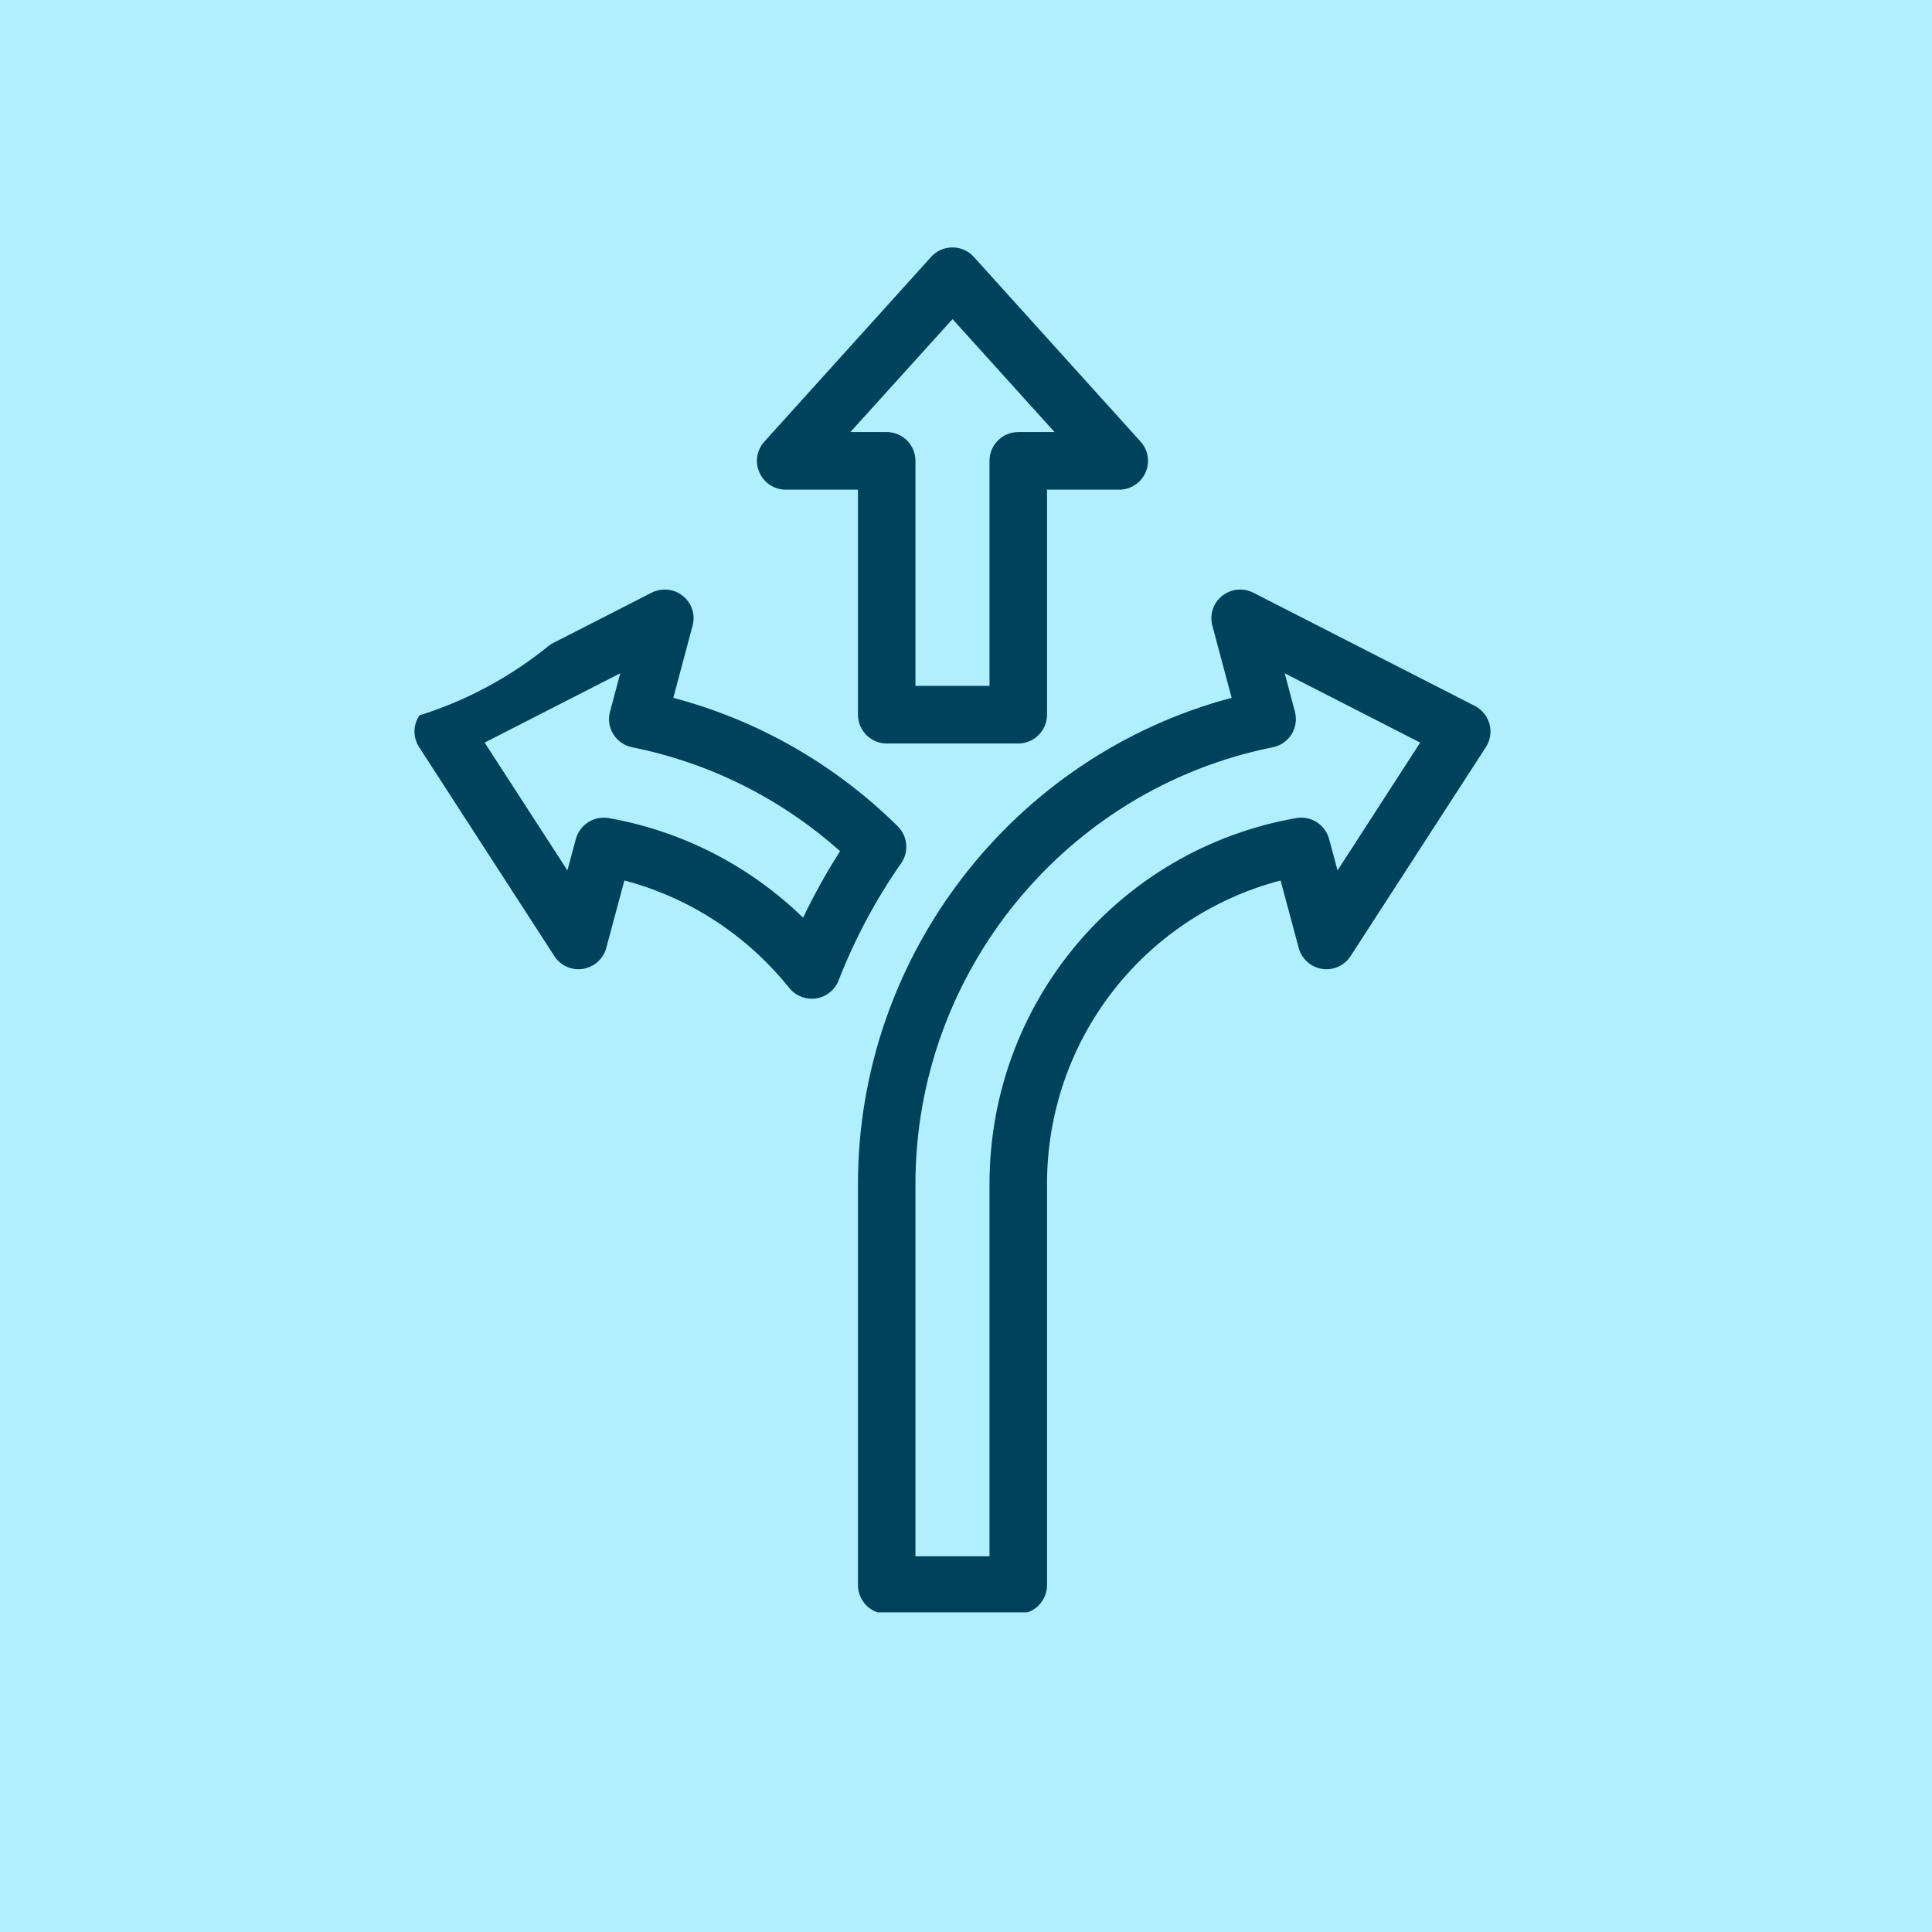
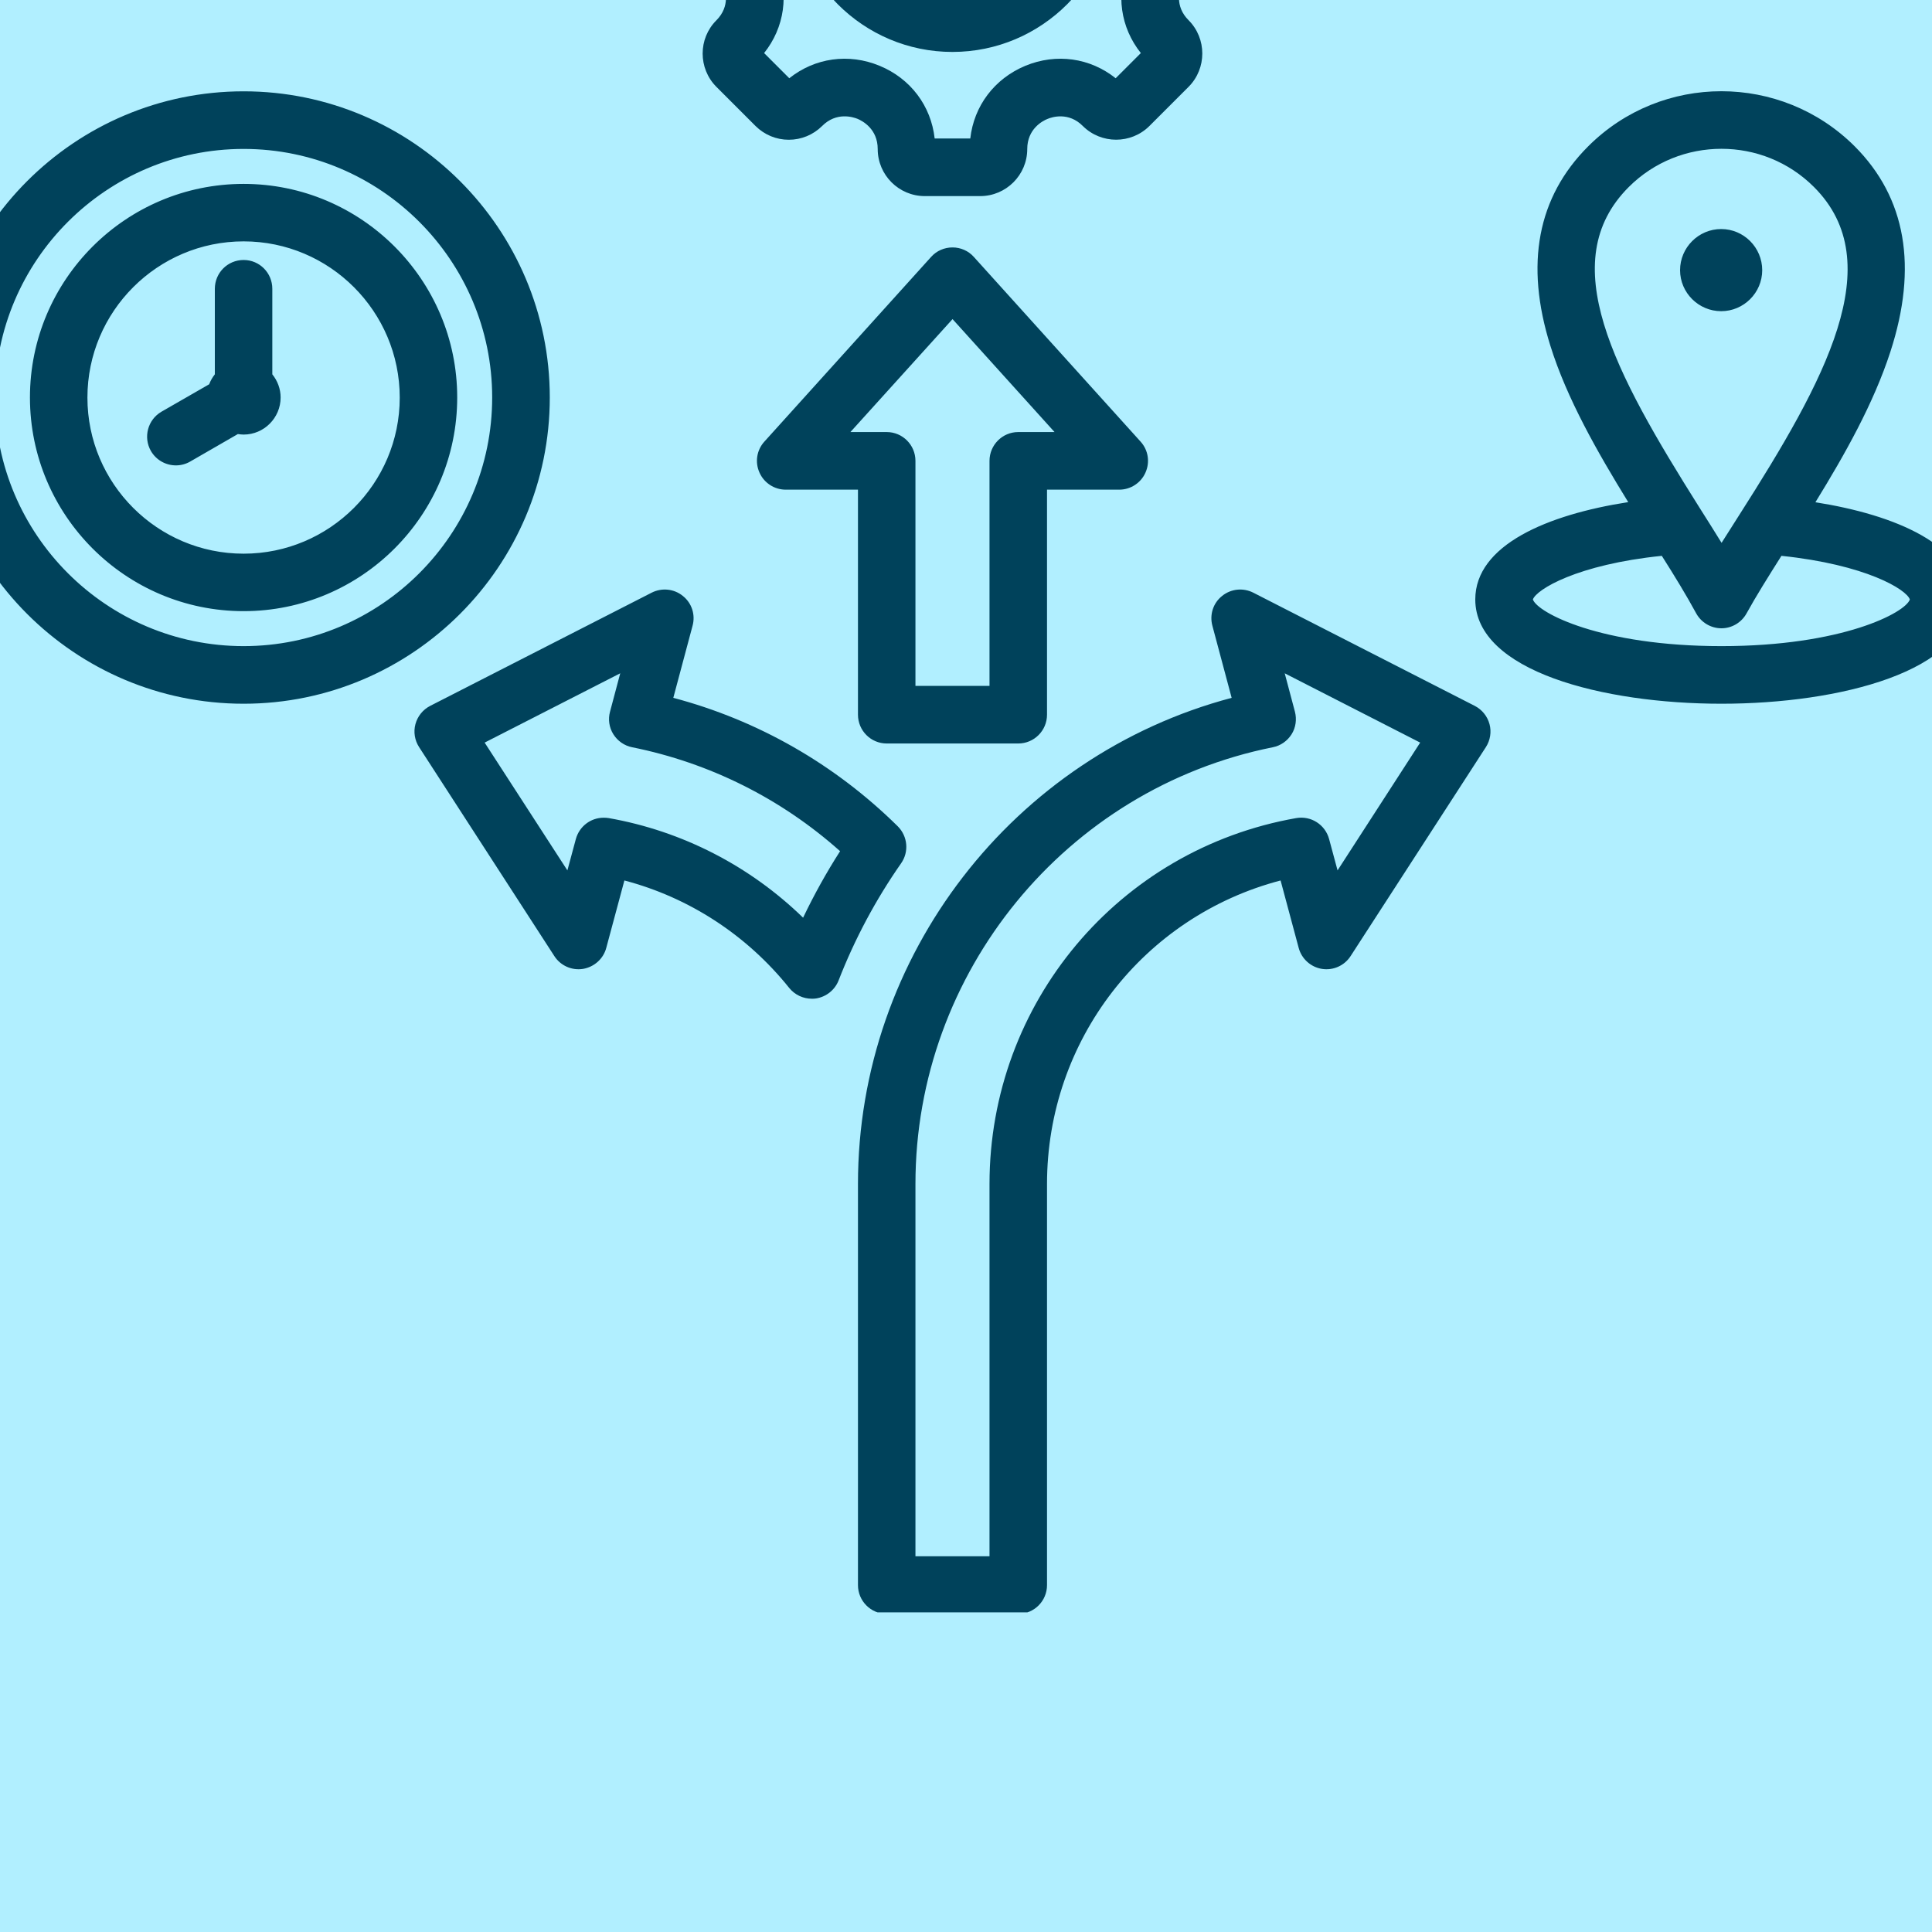
<svg xmlns="http://www.w3.org/2000/svg" width="80" zoomAndPan="magnify" viewBox="0 0 60 60" height="80" preserveAspectRatio="xMidYMid meet">
  <defs>
    <clipPath id="b04c8215a7">
      <path d="M 0 0 L 60 0 L 60 50.074 L 0 50.074 Z M 0 0 " clip-rule="nonzero" />
    </clipPath>
    <clipPath id="e9fe65b6ef">
-       <path d="M 17.477 0 L 41.688 0 L 41.688 6.52 L 17.477 6.52 Z M 17.477 0 " clip-rule="nonzero" />
-     </clipPath>
+       </clipPath>
    <clipPath id="aa23bb0a31">
-       <path d="M 29.582 -17.691 C 22.898 -17.691 17.477 -12.273 17.477 -5.586 C 17.477 1.102 22.898 6.52 29.582 6.52 C 36.27 6.52 41.688 1.102 41.688 -5.586 C 41.688 -12.273 36.27 -17.691 29.582 -17.691 Z M 29.582 -17.691 " clip-rule="nonzero" />
-     </clipPath>
+       </clipPath>
    <clipPath id="18431ae04e">
      <path d="M 0.477 0 L 24.688 0 L 24.688 6.52 L 0.477 6.52 Z M 0.477 0 " clip-rule="nonzero" />
    </clipPath>
    <clipPath id="5b303052f9">
      <path d="M 12.582 -17.691 C 5.898 -17.691 0.477 -12.273 0.477 -5.586 C 0.477 1.102 5.898 6.52 12.582 6.52 C 19.27 6.52 24.688 1.102 24.688 -5.586 C 24.688 -12.273 19.27 -17.691 12.582 -17.691 Z M 12.582 -17.691 " clip-rule="nonzero" />
    </clipPath>
    <clipPath id="c695494d1e">
      <rect x="0" width="25" y="0" height="7" />
    </clipPath>
    <clipPath id="d7a3fafb57">
-       <path d="M 0 0 L 21.512 0 L 21.512 22.766 L 0 22.766 Z M 0 0 " clip-rule="nonzero" />
+       <path d="M 0 0 L 21.512 0 L 21.512 22.766 L 0 22.766 M 0 0 " clip-rule="nonzero" />
    </clipPath>
    <clipPath id="4015cdc59b">
      <path d="M 9.406 -1.445 C 2.719 -1.445 -2.699 3.977 -2.699 10.66 C -2.699 17.348 2.719 22.766 9.406 22.766 C 16.094 22.766 21.512 17.348 21.512 10.66 C 21.512 3.977 16.094 -1.445 9.406 -1.445 Z M 9.406 -1.445 " clip-rule="nonzero" />
    </clipPath>
    <clipPath id="ff4c4b7e64">
      <path d="M 0 0 L 21.512 0 L 21.512 22.766 L 0 22.766 Z M 0 0 " clip-rule="nonzero" />
    </clipPath>
    <clipPath id="437cce3611">
-       <path d="M 9.406 -1.445 C 2.719 -1.445 -2.699 3.977 -2.699 10.66 C -2.699 17.348 2.719 22.766 9.406 22.766 C 16.094 22.766 21.512 17.348 21.512 10.66 C 21.512 3.977 16.094 -1.445 9.406 -1.445 Z M 9.406 -1.445 " clip-rule="nonzero" />
-     </clipPath>
+       </clipPath>
    <clipPath id="297083f337">
-       <rect x="0" width="22" y="0" height="23" />
-     </clipPath>
+       </clipPath>
    <clipPath id="52b56c713b">
      <path d="M 43.301 0 L 60 0 L 60 24.18 L 43.301 24.18 Z M 43.301 0 " clip-rule="nonzero" />
    </clipPath>
    <clipPath id="88ed2ddcaa">
      <path d="M 55.41 -0.031 C 48.723 -0.031 43.301 5.387 43.301 12.074 C 43.301 18.758 48.723 24.18 55.41 24.18 C 62.094 24.18 67.516 18.758 67.516 12.074 C 67.516 5.387 62.094 -0.031 55.41 -0.031 Z M 55.41 -0.031 " clip-rule="nonzero" />
    </clipPath>
    <clipPath id="82a96e6e7c">
      <path d="M 0.301 0 L 17 0 L 17 24.18 L 0.301 24.18 Z M 0.301 0 " clip-rule="nonzero" />
    </clipPath>
    <clipPath id="d0e6f4516e">
      <path d="M 12.41 -0.031 C 5.723 -0.031 0.301 5.387 0.301 12.074 C 0.301 18.758 5.723 24.18 12.41 24.18 C 19.094 24.18 24.516 18.758 24.516 12.074 C 24.516 5.387 19.094 -0.031 12.41 -0.031 Z M 12.41 -0.031 " clip-rule="nonzero" />
    </clipPath>
    <clipPath id="662e855c43">
      <rect x="0" width="17" y="0" height="25" />
    </clipPath>
  </defs>
  <rect x="-6" width="72" fill="#ffffff" y="-6" height="72" fill-opacity="1" />
  <rect x="-6" width="72" fill="#b1efff" y="-6" height="72" fill-opacity="1" />
  <g clip-path="url(#b04c8215a7)">
    <path fill="#00425b" d="M 17.074 12.344 C 17.074 7.102 12.809 2.836 7.566 2.836 C 2.32 2.836 -1.945 7.102 -1.945 12.344 C -1.945 17.59 2.32 21.855 7.566 21.855 C 12.809 21.855 17.074 17.59 17.074 12.344 Z M 7.566 20.066 C 3.309 20.066 -0.156 16.602 -0.156 12.344 C -0.156 8.09 3.309 4.625 7.566 4.625 C 11.824 4.625 15.285 8.09 15.285 12.344 C 15.285 16.602 11.824 20.066 7.566 20.066 Z M 7.566 5.711 C 3.906 5.711 0.93 8.688 0.93 12.344 C 0.93 16.004 3.906 18.98 7.566 18.98 C 11.223 18.98 14.199 16.004 14.199 12.344 C 14.199 8.688 11.223 5.711 7.566 5.711 Z M 7.566 17.195 C 4.891 17.195 2.715 15.02 2.715 12.348 C 2.715 9.672 4.891 7.496 7.566 7.496 C 10.238 7.496 12.414 9.672 12.414 12.348 C 12.414 15.02 10.238 17.195 7.566 17.195 Z M 8.457 11.625 C 8.617 11.824 8.715 12.074 8.715 12.344 C 8.715 12.977 8.199 13.496 7.566 13.496 C 7.504 13.496 7.445 13.488 7.387 13.48 L 5.91 14.332 C 5.77 14.414 5.613 14.453 5.465 14.453 C 5.152 14.453 4.855 14.293 4.688 14.008 C 4.441 13.578 4.59 13.031 5.016 12.785 L 6.496 11.934 C 6.539 11.82 6.598 11.719 6.672 11.625 L 6.672 8.969 C 6.672 8.473 7.07 8.074 7.566 8.074 C 8.059 8.074 8.457 8.473 8.457 8.969 Z M 21.531 -1.098 C 22.156 -1.098 22.406 -0.621 22.465 -0.473 C 22.527 -0.324 22.691 0.188 22.246 0.633 C 21.68 1.199 21.68 2.125 22.246 2.695 L 23.465 3.914 C 23.742 4.188 24.109 4.34 24.496 4.34 C 24.887 4.34 25.254 4.188 25.531 3.914 C 25.973 3.469 26.488 3.633 26.633 3.691 C 26.781 3.754 27.258 4 27.258 4.629 C 27.258 5.434 27.914 6.09 28.719 6.09 L 30.441 6.09 C 31.246 6.09 31.902 5.434 31.902 4.629 C 31.902 4.004 32.379 3.754 32.527 3.695 C 32.672 3.633 33.188 3.469 33.629 3.914 C 34.199 4.48 35.125 4.48 35.695 3.914 L 36.914 2.695 C 37.48 2.125 37.48 1.199 36.914 0.629 C 36.469 0.188 36.633 -0.324 36.695 -0.473 C 36.754 -0.621 37.004 -1.098 37.629 -1.098 C 38.434 -1.098 39.09 -1.754 39.09 -2.559 L 39.09 -4.281 C 39.09 -5.086 38.434 -5.742 37.629 -5.742 C 37.004 -5.742 36.754 -6.219 36.695 -6.367 C 36.633 -6.512 36.469 -7.027 36.914 -7.469 C 37.188 -7.746 37.34 -8.113 37.34 -8.5 C 37.34 -8.891 37.188 -9.258 36.914 -9.535 L 35.695 -10.754 C 35.125 -11.32 34.199 -11.32 33.629 -10.754 C 33.188 -10.309 32.672 -10.473 32.527 -10.535 C 32.379 -10.594 31.902 -10.84 31.902 -11.469 C 31.902 -12.273 31.246 -12.926 30.441 -12.926 L 28.719 -12.926 C 27.914 -12.926 27.258 -12.273 27.258 -11.469 C 27.258 -10.84 26.781 -10.594 26.633 -10.535 C 26.488 -10.473 25.973 -10.309 25.531 -10.75 C 25.254 -11.027 24.887 -11.18 24.496 -11.18 C 24.109 -11.18 23.742 -11.027 23.465 -10.75 L 22.246 -9.535 C 21.973 -9.258 21.82 -8.891 21.82 -8.5 C 21.82 -8.113 21.973 -7.746 22.246 -7.469 C 22.691 -7.027 22.527 -6.512 22.465 -6.367 C 22.406 -6.219 22.156 -5.738 21.531 -5.738 C 20.727 -5.738 20.07 -5.086 20.07 -4.281 L 20.07 -2.559 C 20.07 -1.754 20.727 -1.098 21.531 -1.098 Z M 21.859 -3.973 C 22.871 -4.086 23.719 -4.719 24.117 -5.684 C 24.516 -6.645 24.363 -7.695 23.73 -8.488 L 24.512 -9.27 C 25.305 -8.633 26.352 -8.484 27.316 -8.883 C 28.281 -9.281 28.914 -10.129 29.027 -11.141 L 30.133 -11.141 C 30.246 -10.129 30.879 -9.281 31.844 -8.883 C 32.809 -8.484 33.855 -8.633 34.648 -9.27 L 35.43 -8.488 C 34.797 -7.695 34.645 -6.645 35.043 -5.684 C 35.441 -4.719 36.289 -4.086 37.301 -3.973 L 37.301 -2.867 C 36.289 -2.754 35.441 -2.121 35.043 -1.156 C 34.645 -0.191 34.797 0.855 35.43 1.648 L 34.648 2.43 C 33.855 1.797 32.809 1.645 31.844 2.043 C 30.879 2.445 30.246 3.293 30.133 4.301 L 29.027 4.301 C 28.914 3.289 28.281 2.441 27.316 2.043 C 26.355 1.645 25.305 1.797 24.512 2.43 L 23.73 1.648 C 24.363 0.855 24.516 -0.191 24.117 -1.156 C 23.719 -2.121 22.871 -2.754 21.859 -2.867 Z M 29.578 1.613 C 32.355 1.613 34.613 -0.645 34.613 -3.418 C 34.613 -6.195 32.355 -8.453 29.578 -8.453 C 26.805 -8.453 24.547 -6.195 24.547 -3.418 C 24.547 -0.645 26.805 1.613 29.578 1.613 Z M 29.578 -6.664 C 31.371 -6.664 32.824 -5.211 32.824 -3.418 C 32.824 -1.629 31.371 -0.172 29.578 -0.172 C 27.789 -0.172 26.336 -1.629 26.336 -3.418 C 26.336 -5.211 27.789 -6.664 29.578 -6.664 Z M 27.539 23.09 L 31.621 23.09 C 32.117 23.09 32.516 22.688 32.516 22.195 L 32.516 15.207 L 34.758 15.207 C 35.113 15.207 35.434 14.996 35.574 14.676 C 35.719 14.352 35.66 13.977 35.422 13.715 L 30.242 7.977 C 30.074 7.789 29.832 7.684 29.582 7.684 C 29.328 7.684 29.086 7.789 28.918 7.977 L 23.738 13.715 C 23.5 13.977 23.441 14.352 23.586 14.676 C 23.727 14.996 24.047 15.207 24.402 15.207 L 26.645 15.207 L 26.645 22.195 C 26.645 22.688 27.043 23.09 27.539 23.09 Z M 26.41 13.418 L 29.582 9.91 L 32.75 13.418 L 31.621 13.418 C 31.129 13.418 30.73 13.82 30.73 14.312 L 30.73 21.301 L 28.43 21.301 L 28.43 14.312 C 28.43 13.82 28.031 13.418 27.539 13.418 Z M 56.379 15.598 C 57.289 14.121 58.184 12.535 58.707 10.926 C 59.566 8.285 59.191 6.141 57.602 4.547 C 55.316 2.262 51.602 2.262 49.32 4.547 C 47.746 6.121 47.352 8.203 48.148 10.738 C 48.66 12.379 49.613 14.047 50.566 15.594 C 48.07 15.98 45.816 16.922 45.816 18.617 C 45.816 20.84 49.777 21.855 53.461 21.855 C 57.141 21.855 61.102 20.84 61.102 18.617 C 61.102 16.93 58.859 15.988 56.379 15.598 Z M 50.582 5.809 C 51.375 5.016 52.418 4.621 53.461 4.621 C 54.504 4.621 55.543 5.016 56.336 5.809 C 58.691 8.164 56.684 11.809 54.023 15.98 C 53.832 16.281 53.645 16.574 53.465 16.859 C 53.246 16.504 53.016 16.137 52.777 15.762 C 50.117 11.539 48.266 8.125 50.582 5.809 Z M 53.461 20.066 C 49.707 20.066 47.746 19.027 47.605 18.617 C 47.715 18.305 48.98 17.531 51.609 17.262 C 52.008 17.891 52.375 18.492 52.676 19.047 C 52.832 19.332 53.133 19.512 53.461 19.512 C 53.785 19.512 54.086 19.332 54.242 19.047 C 54.531 18.523 54.914 17.91 55.324 17.262 C 57.945 17.535 59.207 18.305 59.312 18.617 C 59.176 19.027 57.215 20.066 53.461 20.066 Z M 27.883 25.664 C 25.93 23.734 23.535 22.367 20.91 21.672 L 21.508 19.434 C 21.602 19.09 21.484 18.727 21.207 18.508 C 20.934 18.285 20.555 18.246 20.238 18.406 L 13.359 21.922 C 13.133 22.039 12.969 22.242 12.902 22.488 C 12.836 22.73 12.879 22.992 13.016 23.203 L 17.215 29.691 C 17.406 29.988 17.754 30.145 18.105 30.09 C 18.453 30.031 18.738 29.777 18.828 29.438 L 19.391 27.344 C 21.398 27.871 23.195 29.039 24.512 30.684 C 24.684 30.895 24.941 31.016 25.211 31.016 C 25.254 31.016 25.301 31.016 25.344 31.008 C 25.66 30.957 25.926 30.746 26.043 30.449 C 26.543 29.164 27.195 27.941 27.984 26.812 C 28.234 26.457 28.191 25.973 27.883 25.664 Z M 24.941 28.5 C 23.285 26.891 21.188 25.809 18.902 25.406 C 18.852 25.398 18.797 25.395 18.746 25.395 C 18.348 25.395 17.992 25.66 17.883 26.059 L 17.621 27.031 L 15.051 23.062 L 19.262 20.91 L 18.945 22.102 C 18.879 22.34 18.918 22.594 19.047 22.801 C 19.18 23.012 19.391 23.16 19.633 23.207 C 22.039 23.691 24.258 24.801 26.09 26.434 C 25.664 27.098 25.281 27.789 24.941 28.5 Z M 45.801 21.922 L 38.922 18.406 C 38.605 18.246 38.227 18.285 37.953 18.508 C 37.676 18.727 37.559 19.09 37.652 19.434 L 38.25 21.672 C 31.473 23.469 26.645 29.672 26.645 36.77 L 26.645 49.227 C 26.645 49.719 27.043 50.121 27.539 50.121 L 31.621 50.121 C 32.117 50.121 32.516 49.719 32.516 49.227 L 32.516 36.77 C 32.516 32.297 35.52 28.457 39.77 27.344 L 40.332 29.438 C 40.422 29.777 40.707 30.035 41.055 30.09 C 41.406 30.145 41.754 29.988 41.945 29.691 L 46.145 23.203 C 46.281 22.992 46.324 22.73 46.258 22.488 C 46.191 22.242 46.027 22.039 45.801 21.922 Z M 41.539 27.031 L 41.277 26.059 C 41.156 25.609 40.715 25.328 40.258 25.406 C 34.738 26.375 30.73 31.152 30.73 36.77 L 30.73 48.332 L 28.43 48.332 L 28.43 36.77 C 28.43 30.199 33.098 24.496 39.527 23.207 C 39.77 23.16 39.98 23.012 40.113 22.801 C 40.242 22.594 40.277 22.34 40.215 22.102 L 39.898 20.91 L 44.105 23.062 Z M 53.453 9.664 C 52.75 9.664 52.176 9.09 52.176 8.391 C 52.176 7.688 52.75 7.113 53.453 7.113 C 54.156 7.113 54.727 7.688 54.727 8.391 C 54.727 9.09 54.156 9.664 53.453 9.664 Z M 53.453 9.664 " fill-opacity="1" fill-rule="evenodd" />
  </g>
  <g clip-path="url(#e9fe65b6ef)">
    <g clip-path="url(#aa23bb0a31)">
      <g transform="matrix(1, 0, 0, 1, 17, -0)">
        <g clip-path="url(#c695494d1e)">
          <g clip-path="url(#18431ae04e)">
            <g clip-path="url(#5b303052f9)">
              <path fill="#b1efff" d="M 0.477 -17.691 L 24.688 -17.691 L 24.688 6.52 L 0.477 6.52 Z M 0.477 -17.691 " fill-opacity="1" fill-rule="nonzero" />
            </g>
          </g>
        </g>
      </g>
    </g>
  </g>
  <g clip-path="url(#d7a3fafb57)">
    <g clip-path="url(#4015cdc59b)">
      <g transform="matrix(1, 0, 0, 1, 0, -0)">
        <g clip-path="url(#297083f337)">
          <g clip-path="url(#ff4c4b7e64)">
            <g clip-path="url(#437cce3611)">
              <path fill="#b1efff" d="M -2.699 -1.445 L 21.512 -1.445 L 21.512 22.766 L -2.699 22.766 Z M -2.699 -1.445 " fill-opacity="1" fill-rule="nonzero" />
            </g>
          </g>
        </g>
      </g>
    </g>
  </g>
  <g clip-path="url(#52b56c713b)">
    <g clip-path="url(#88ed2ddcaa)">
      <g transform="matrix(1, 0, 0, 1, 43, -0)">
        <g clip-path="url(#662e855c43)">
          <g clip-path="url(#82a96e6e7c)">
            <g clip-path="url(#d0e6f4516e)">
-               <path fill="#b1efff" d="M 0.301 -0.031 L 24.516 -0.031 L 24.516 24.18 L 0.301 24.18 Z M 0.301 -0.031 " fill-opacity="1" fill-rule="nonzero" />
-             </g>
+               </g>
          </g>
        </g>
      </g>
    </g>
  </g>
</svg>